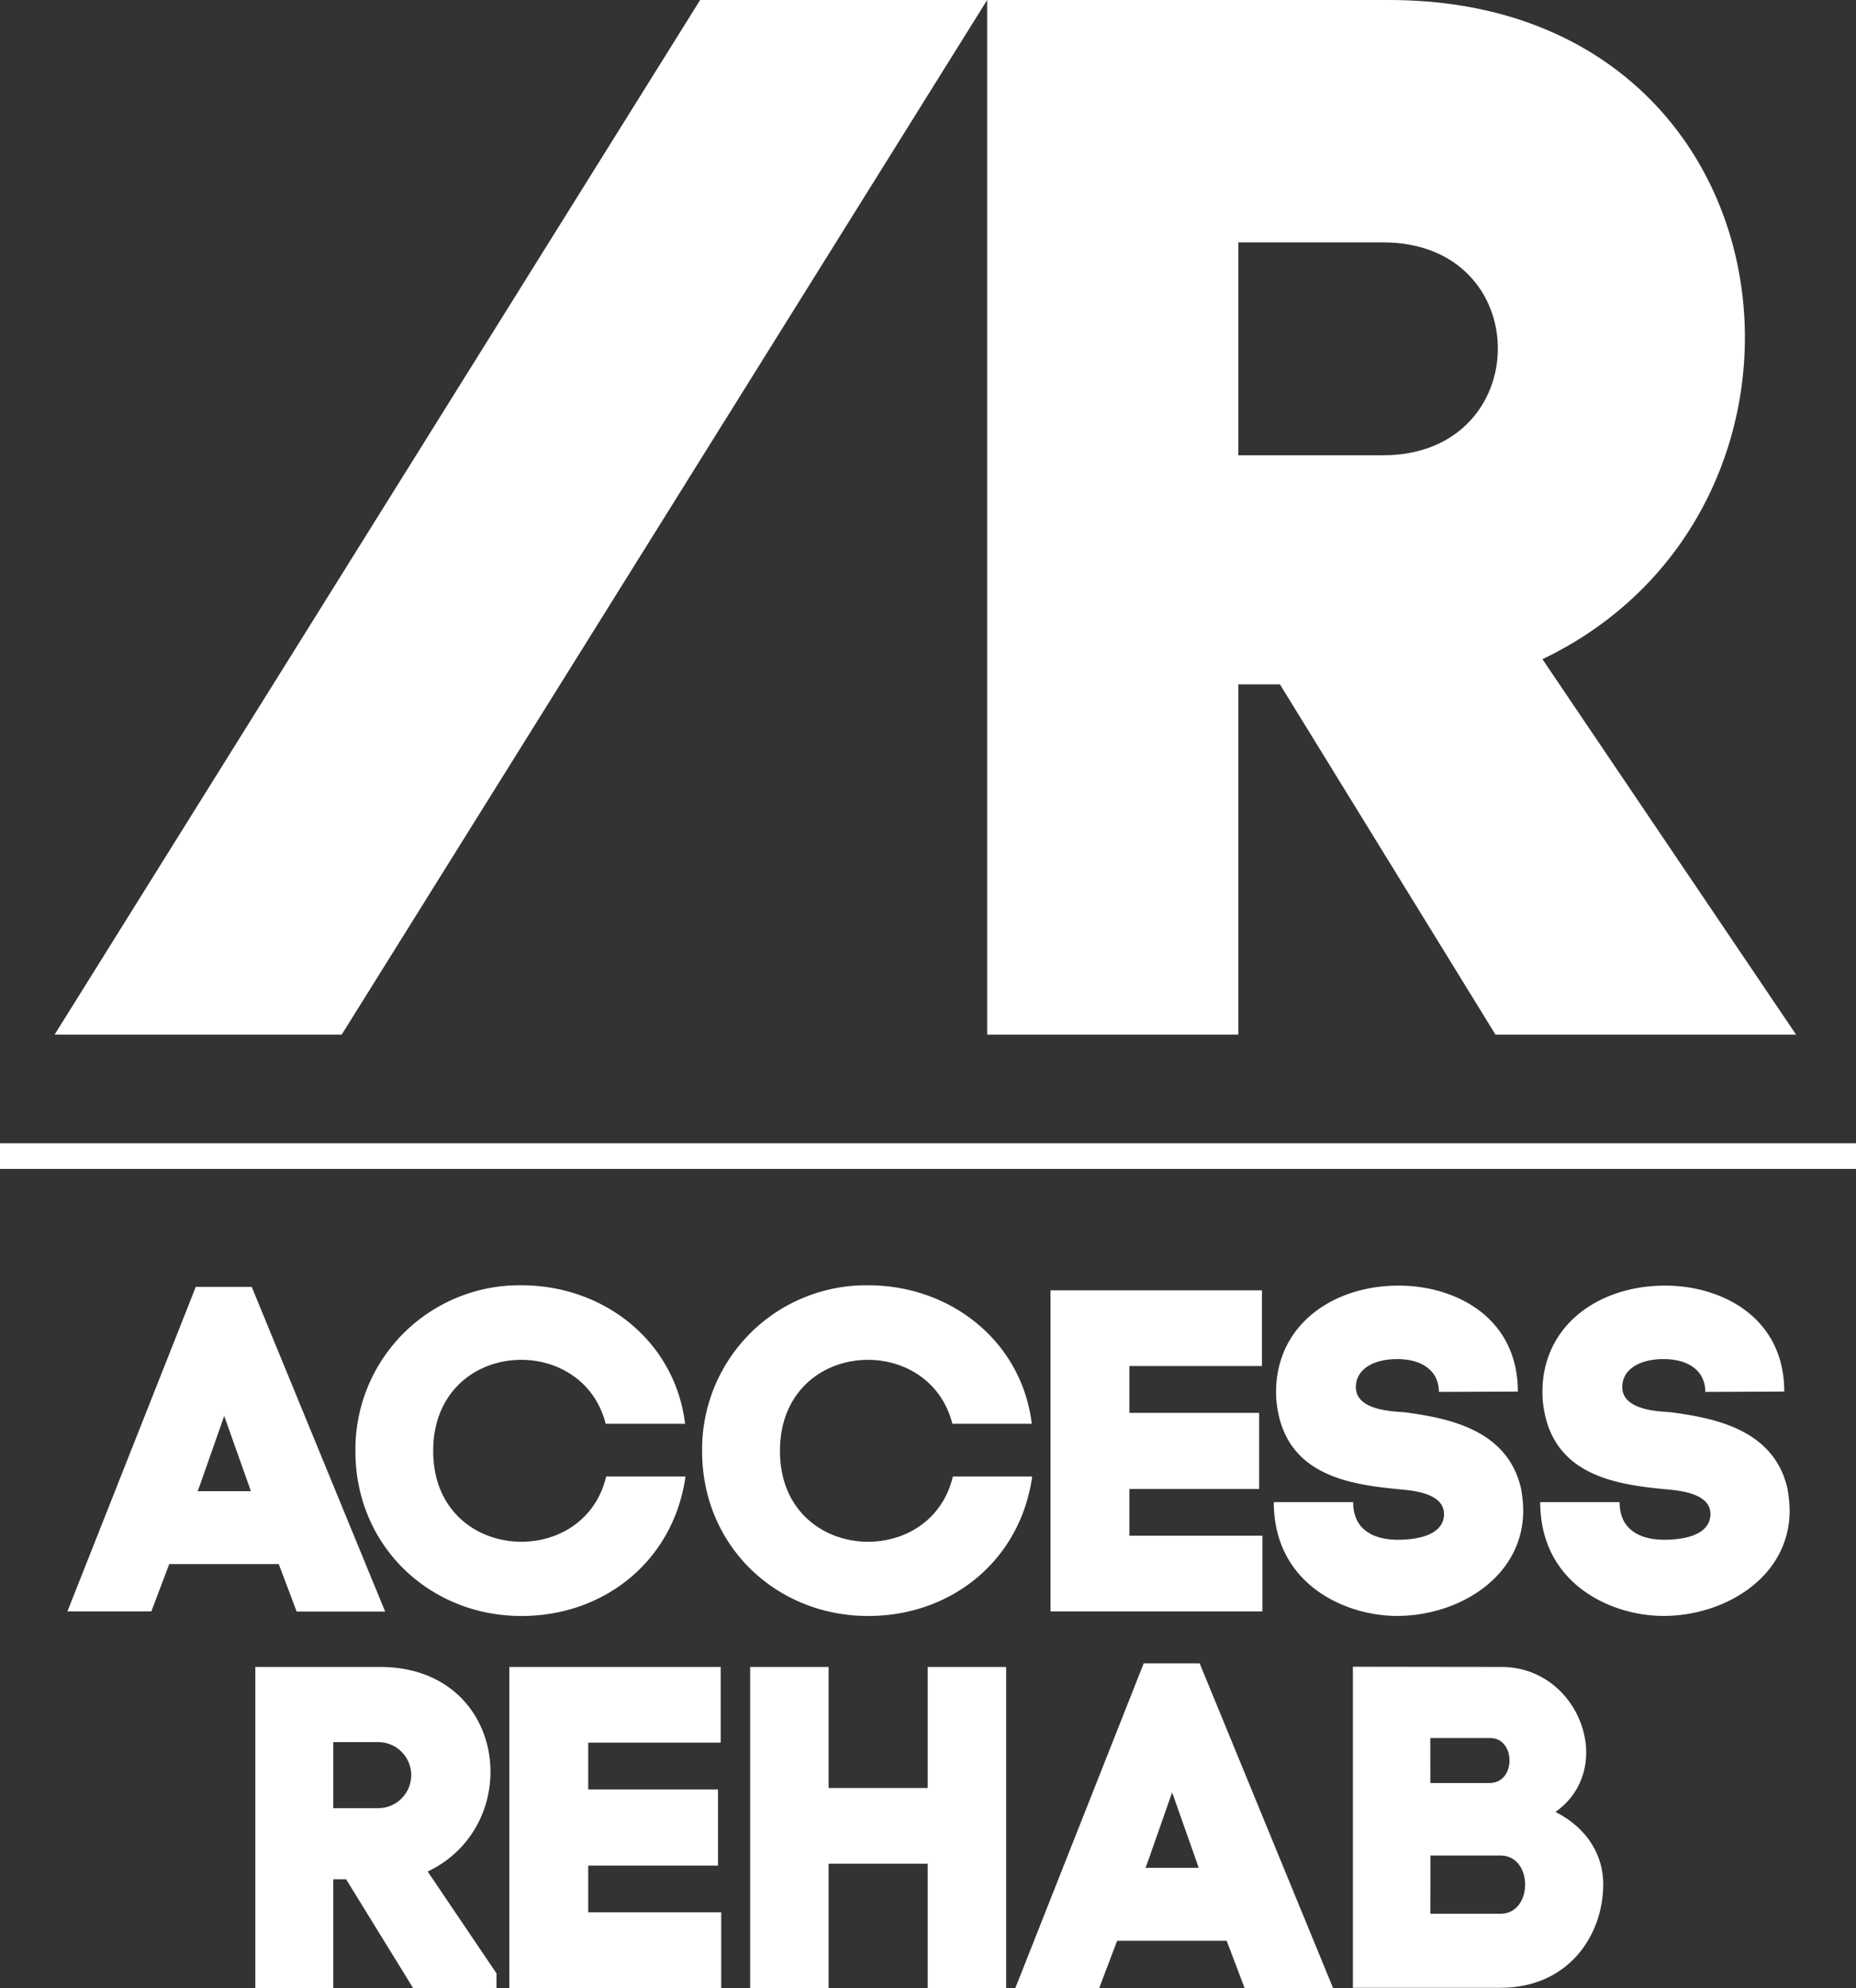
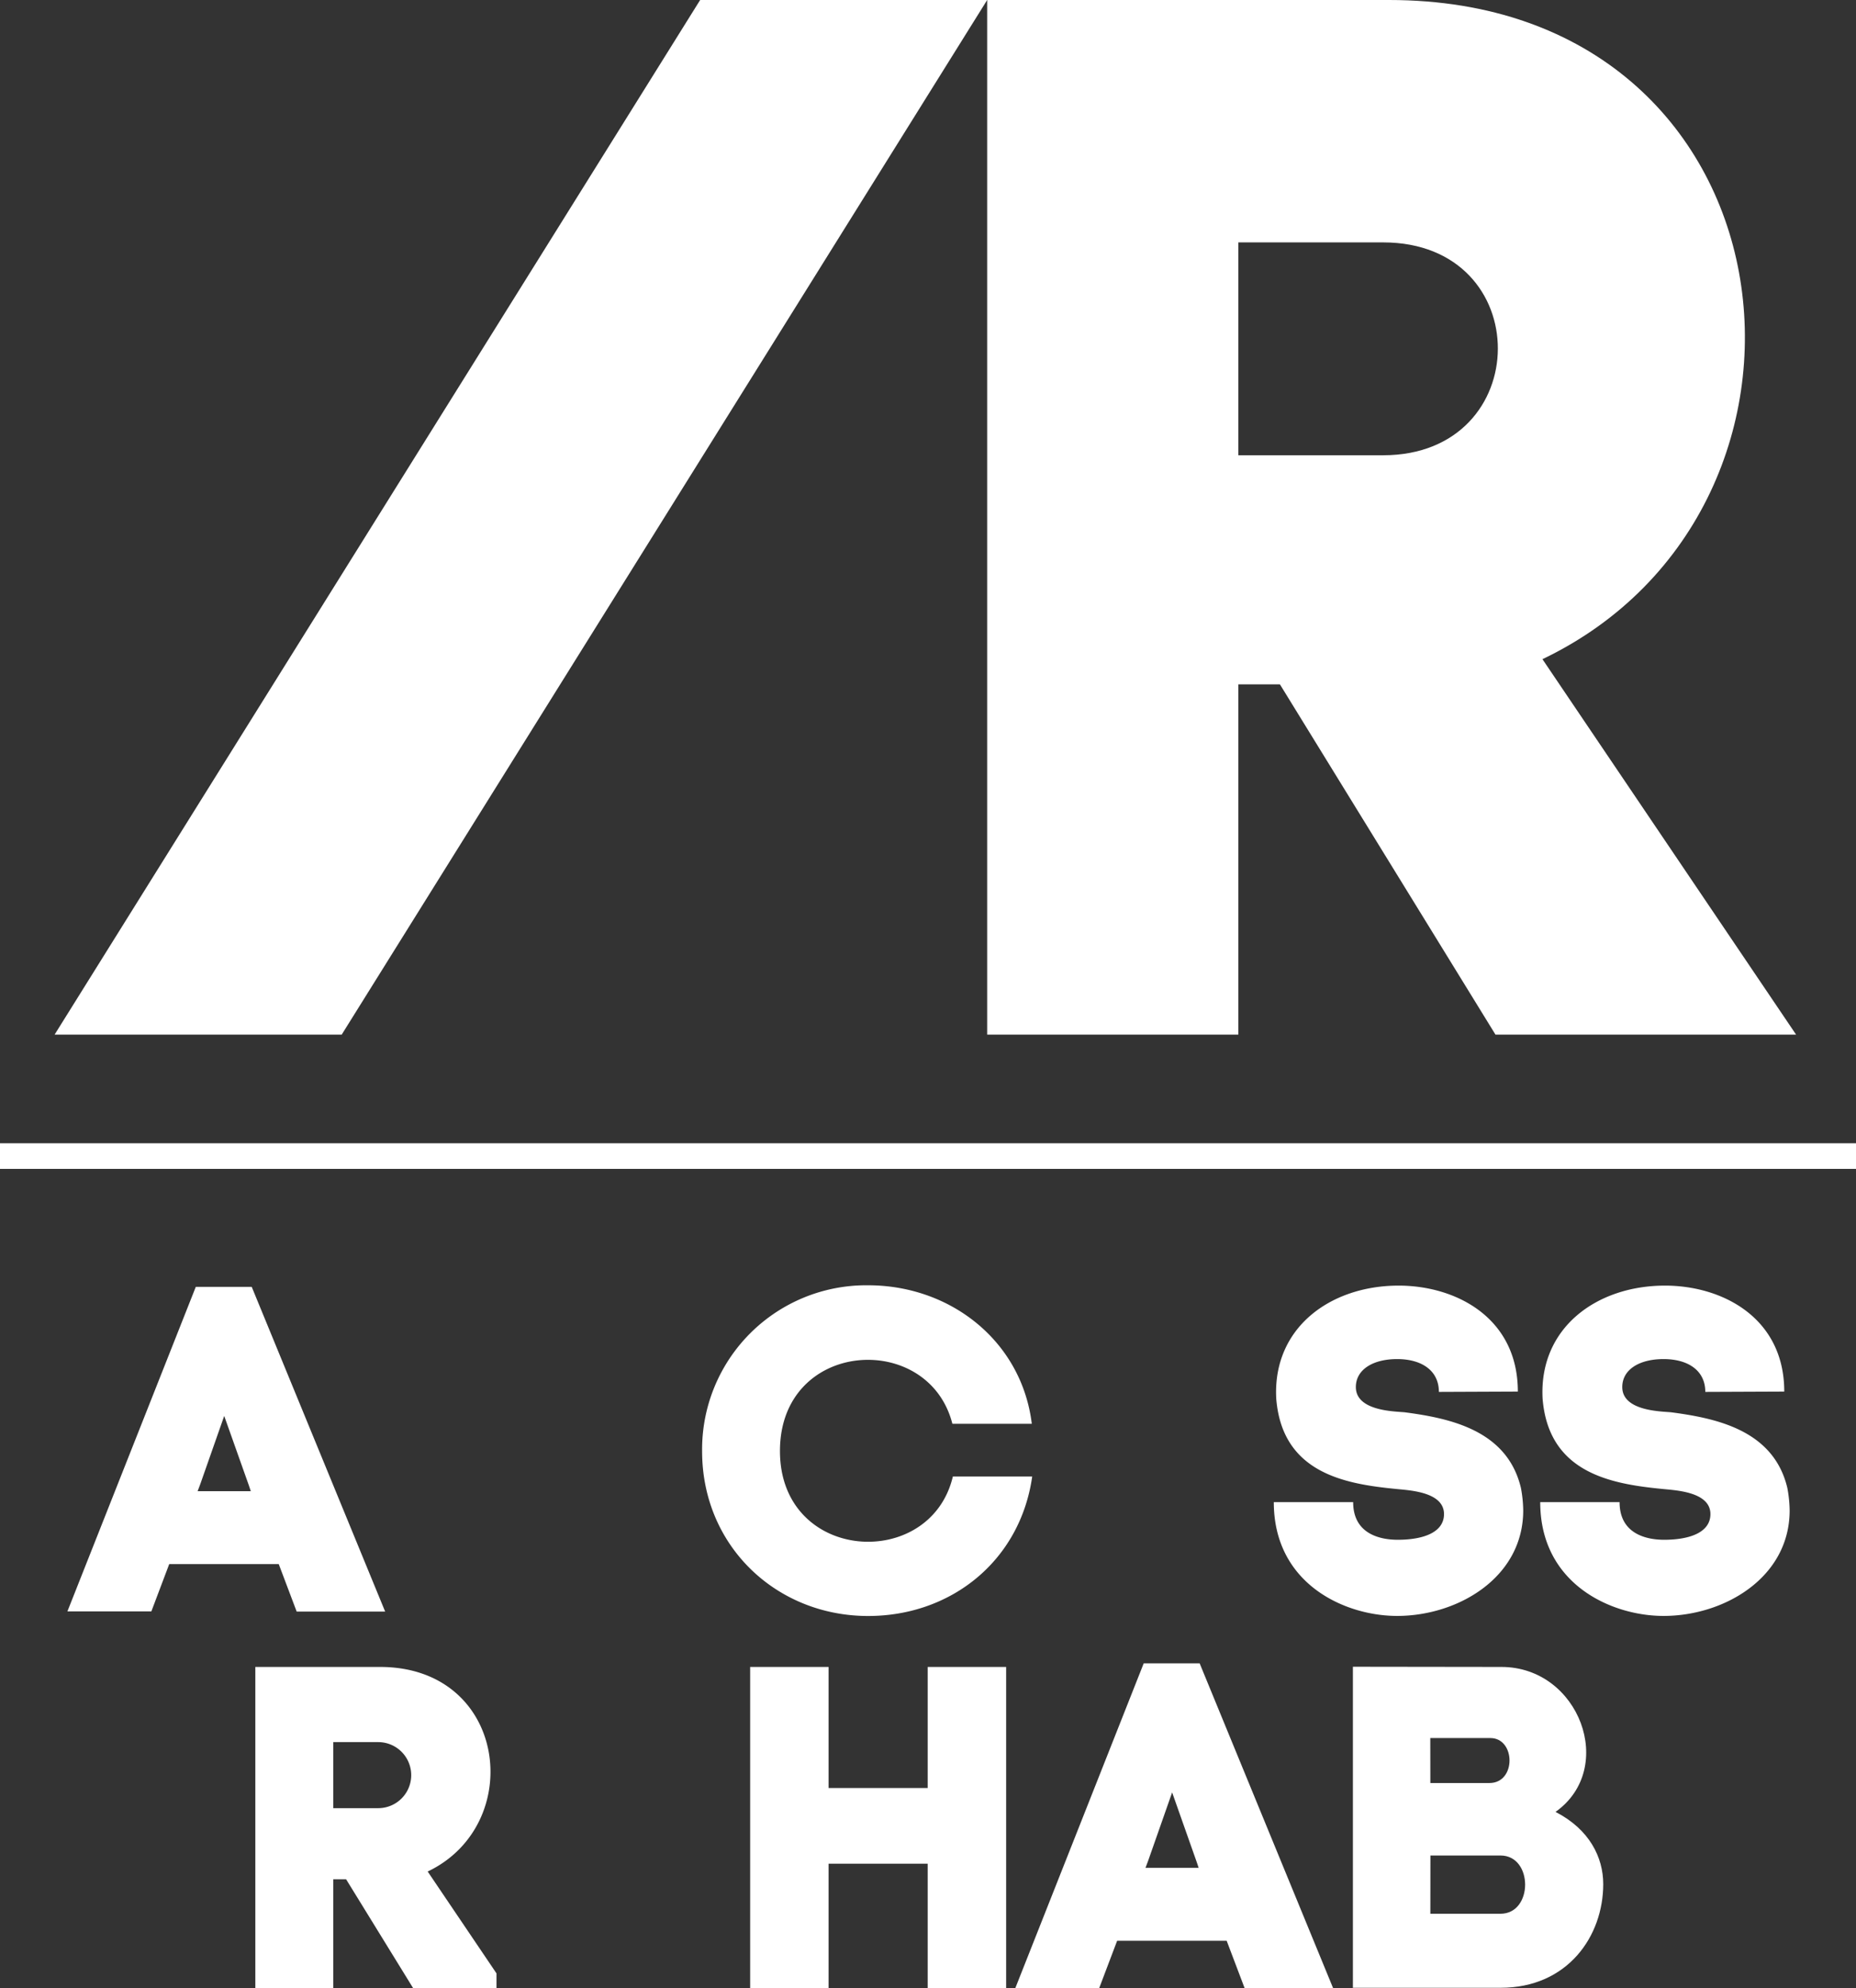
<svg xmlns="http://www.w3.org/2000/svg" viewBox="0 0 282.77 302.79">
  <rect x="0" y="0" width="282.77" height="302.79" fill="#333333" stroke="none" />
  <defs>
    <style>.cls-1{fill:#fff;}</style>
  </defs>
  <title>Asset 1</title>
  <g id="Layer_2" data-name="Layer 2">
    <g id="Layer_1-2" data-name="Layer 1">
      <path class="cls-1" d="M42.47,238.23H25.78l-2.72,7.2H10.27L29.83,196h8.52l20.33,49.46H45.2ZM30.53,226l-.42,1.12h8.1l-.28-.84-3.77-10.62Z" />
-       <path class="cls-1" d="M92.35,224.89h12.09c-1.82,12.79-12.3,21.24-25,21.24-14,0-25.29-10.69-25.29-25.08a25,25,0,0,1,25.29-25.29c12.58,0,23.4,8.52,24.94,21.1H92.28C88.65,202.6,66,204,66,221S88.93,239.35,92.35,224.89Z" />
      <path class="cls-1" d="M145.17,224.89h12.09c-1.82,12.79-12.3,21.24-25,21.24-14,0-25.29-10.69-25.29-25.08a25,25,0,0,1,25.29-25.29c12.58,0,23.4,8.52,24.94,21.1H145.1C141.47,202.6,118.83,204,118.83,221S141.75,239.35,145.17,224.89Z" />
-       <path class="cls-1" d="M172.07,233.9h20.26v11.53H160.05v-48.9h32.21v11.53H172.07v7.13h19.77v11.6H172.07Z" />
      <path class="cls-1" d="M219.22,212c0-3.28-2.66-5-6.36-5s-6.29,1.61-6.29,4.26c0,3.63,5.8,3.7,7.41,3.84,6.92.91,15.65,2.72,17.74,11.53a19.62,19.62,0,0,1,.35,3.42c0,10.2-9.92,16.07-19.21,16.07-8,0-18.79-4.89-18.79-17.33h12.09c0,4.82,4.05,5.73,6.78,5.73,3.91,0,7.06-1.12,7.06-3.91,0-3.49-5.59-3.63-7.4-3.84-7.89-.77-17.26-2.51-18.16-13.76V213c-.56-10.76,8.24-17.19,18.65-17.19,8.73,0,18.16,4.89,18.16,16.14Z" />
      <path class="cls-1" d="M259.81,212c0-3.28-2.65-5-6.36-5s-6.29,1.61-6.29,4.26c0,3.63,5.8,3.7,7.41,3.84,6.92.91,15.65,2.72,17.74,11.53a19.63,19.63,0,0,1,.35,3.42c0,10.2-9.92,16.07-19.21,16.07-8,0-18.79-4.89-18.79-17.33h12.09c0,4.82,4.05,5.73,6.78,5.73,3.91,0,7.06-1.12,7.06-3.91,0-3.49-5.59-3.63-7.41-3.84-7.89-.77-17.26-2.51-18.16-13.76V213c-.56-10.76,8.24-17.19,18.65-17.19,8.73,0,18.17,4.89,18.17,16.14Z" />
      <path class="cls-1" d="M50.77,286.23v16.56H38.9v-48.9h19c19.42,0,22.29,24,7.26,31.16l10.48,15.51v2.23H62.93l-10.2-16.56Zm0-10.83h6.85a5,5,0,1,0,0-10.06H50.77Z" />
-       <path class="cls-1" d="M89.62,291.26h20.26v11.53H77.6v-48.9H109.8v11.53H89.62v7.13h19.77v11.6H89.62Z" />
      <path class="cls-1" d="M126.24,272.33h15.1V253.89h11.95v48.9H141.34V283.86h-15.1v18.93H114.29v-48.9h11.95Z" />
      <path class="cls-1" d="M186.89,295.6H170.2l-2.73,7.2H154.69l19.56-49.46h8.52l20.33,49.46H189.62Zm-11.95-12.23-.42,1.12h8.1l-.28-.84L178.58,273Z" />
      <path class="cls-1" d="M228.75,253.89c11.88,0,17.61,15.44,8.24,22.08,5.17,2.65,7.27,6.92,7.27,11,0,7.89-5.38,15.79-15.65,15.79H206.12v-48.9Zm-10.83,17.68h9c4.12,0,4-6.85.14-6.85h-9.15Zm0,19.91h10.69c5,0,5-8.87,0-8.87H217.93Z" />
      <rect class="cls-1" y="174.13" width="282.77" height="3.9" />
      <path class="cls-1" d="M188.67,104.23v53.35H150.4V0h61.23C274.21,0,283.44,77.22,235,100.4l38.64,57.18H227.84L195,104.23Zm0-34.89h22.06c23.19,0,23.41-32.42,0-32.42H188.67Z" />
      <path class="cls-1" d="M52.06,157.58H8.32L106.67,0H150.4Z" />
    </g>
  </g>
</svg>